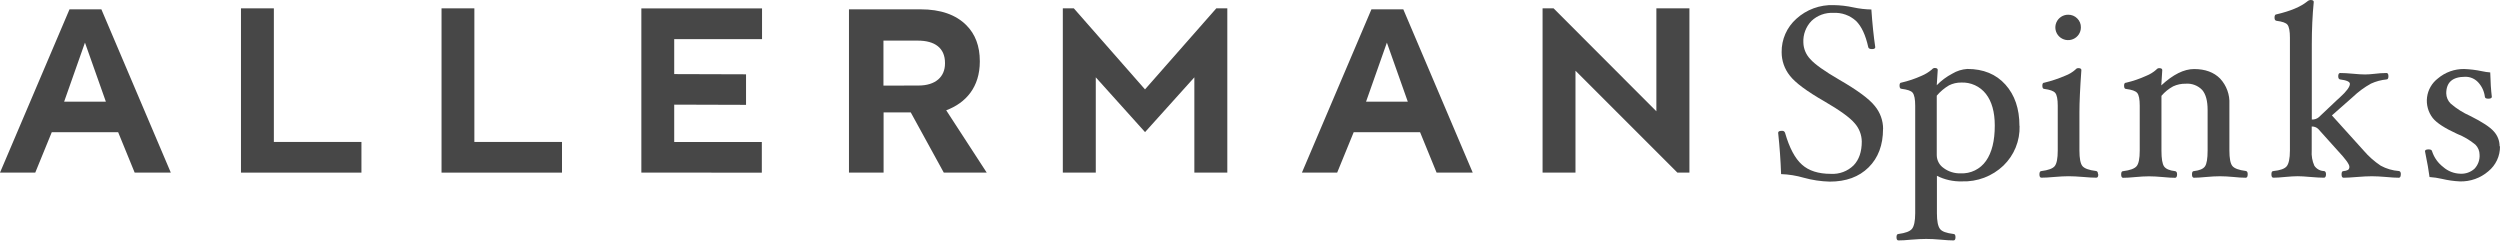
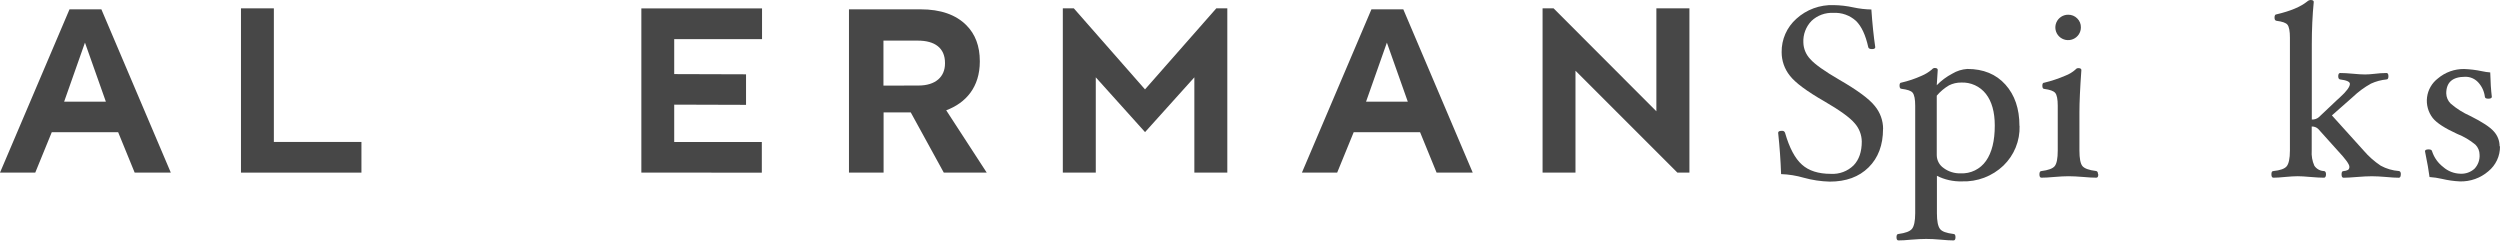
<svg xmlns="http://www.w3.org/2000/svg" width="532" height="52" viewBox="0 0 532 52" fill="none">
  <path d="M14.792 1.985H21.573L36.348 36.733H28.658L25.142 28.129H11.018L7.502 36.733H0L14.792 1.985ZM22.528 21.63L18.08 9.07L13.649 21.63H22.528Z" fill="#474747" />
  <path d="M58.277 1.776V30.206H76.914V36.735H51.279V1.776H58.277Z" fill="#474747" />
-   <path d="M100.945 1.776V30.206H119.593V36.735H93.959V1.776H100.945Z" fill="#474747" />
  <path d="M136.48 36.73V1.794H162.162V8.323H143.472V15.766L158.757 15.813V22.312L143.472 22.266V30.213H162.115V36.741L136.48 36.73Z" fill="#474747" />
  <path d="M180.66 1.985H195.898C200.164 1.985 203.405 3.128 205.638 5.361C207.549 7.277 208.504 9.815 208.504 13.009V13.102C208.504 18.506 205.574 21.893 201.354 23.47L209.975 36.733H200.838L193.806 23.915H188.027V36.733H180.66V1.985ZM195.458 18.201C199.092 18.201 201.096 16.343 201.096 13.513V13.396C201.096 10.207 198.928 8.643 195.318 8.643H187.998V18.219L195.458 18.201Z" fill="#474747" />
  <path d="M226.168 36.735V1.776H228.512L243.656 19.024L258.829 1.776H261.173V36.735H254.158V16.457L243.668 28.114L233.183 16.457V36.735H226.168Z" fill="#474747" />
  <path d="M291.841 1.985H298.622L313.396 36.733H305.707L302.191 28.129H288.067L284.55 36.733H277.049L291.841 1.985ZM299.577 21.63L295.129 9.07L290.698 21.63H299.577Z" fill="#474747" />
  <path d="M328.26 36.735V1.776H330.604L352.476 23.683V1.776H359.509V36.735H356.948L335.263 15.051V36.735H328.26Z" fill="#474747" />
  <path d="M400.711 27.429C400.711 30.86 399.688 33.588 397.641 35.615C395.595 37.641 392.835 38.652 389.363 38.648C387.497 38.599 385.644 38.323 383.845 37.824C382.274 37.368 380.652 37.108 379.016 37.049C378.915 34.121 378.706 31.191 378.389 28.259C378.389 27.978 378.651 27.841 379.168 27.841C379.315 27.816 379.465 27.844 379.592 27.921C379.719 27.998 379.813 28.118 379.858 28.259C380.778 31.461 381.976 33.719 383.452 35.032C384.907 36.342 386.956 36.994 389.584 36.994C390.478 37.05 391.375 36.918 392.214 36.606C393.053 36.294 393.817 35.809 394.454 35.183C395.606 33.982 396.186 32.287 396.186 30.119C396.167 28.684 395.631 27.303 394.675 26.228C393.668 25.03 391.529 23.481 388.26 21.583C384.493 19.428 382.031 17.598 380.872 16.093C379.74 14.673 379.127 12.911 379.134 11.098C379.114 9.76 379.383 8.434 379.923 7.209C380.464 5.983 381.262 4.888 382.265 3.996C384.427 2.026 387.282 0.981 390.212 1.087C391.62 1.11 393.023 1.273 394.399 1.574C395.658 1.846 396.94 1.995 398.227 2.02C398.434 5.053 398.71 7.724 399.055 10.035C399.055 10.309 398.834 10.446 398.365 10.446C397.896 10.446 397.614 10.309 397.565 10.035C396.995 7.45 396.126 5.588 394.958 4.449C394.309 3.857 393.547 3.401 392.718 3.108C391.888 2.814 391.008 2.689 390.129 2.741C389.279 2.697 388.429 2.826 387.631 3.12C386.833 3.414 386.104 3.866 385.487 4.449C384.898 5.057 384.44 5.779 384.142 6.569C383.844 7.36 383.713 8.203 383.755 9.046C383.787 10.353 384.303 11.602 385.204 12.553C386.17 13.664 388.26 15.151 391.474 17.013C395.282 19.213 397.774 21.057 398.952 22.543C400.097 23.917 400.724 25.645 400.725 27.429" fill="#474747" />
  <path d="M429.766 26.81C429.813 28.378 429.53 29.938 428.936 31.392C428.342 32.845 427.45 34.159 426.317 35.25C425.144 36.367 423.758 37.239 422.24 37.815C420.722 38.39 419.104 38.656 417.481 38.598C415.641 38.649 413.817 38.241 412.176 37.411V45.385C412.176 47.059 412.397 48.129 412.824 48.706C413.252 49.282 414.204 49.598 415.715 49.79C415.991 49.79 416.129 50.03 416.129 50.476C416.129 50.922 415.991 51.162 415.715 51.162C415.025 51.162 414.087 51.107 412.956 50.997C411.824 50.888 410.721 50.846 409.893 50.846C409.065 50.846 407.982 50.895 406.747 50.997C405.639 51.107 404.719 51.162 403.988 51.162C403.712 51.162 403.574 50.922 403.574 50.476C403.574 50.03 403.712 49.79 403.988 49.79C405.464 49.598 406.423 49.241 406.865 48.706C407.306 48.17 407.554 47.066 407.554 45.391V22.494C407.554 21.122 407.375 20.209 407.023 19.749C406.671 19.29 405.871 19.063 404.637 18.898C404.367 18.898 404.223 18.665 404.223 18.212C404.223 17.759 404.367 17.574 404.637 17.574C406.09 17.24 407.506 16.765 408.865 16.154C409.682 15.816 410.441 15.353 411.114 14.781C411.178 14.695 411.26 14.622 411.354 14.568C411.447 14.514 411.551 14.479 411.659 14.466C412.148 14.466 412.349 14.603 412.349 14.884L412.142 18.137C413.105 17.147 414.22 16.316 415.446 15.674C416.414 15.09 417.51 14.746 418.64 14.672C422.056 14.672 424.76 15.781 426.752 18C428.743 20.218 429.738 23.143 429.738 26.776M424.489 26.721C424.489 23.843 423.861 21.597 422.606 19.983C421.986 19.188 421.183 18.553 420.264 18.133C419.346 17.712 418.339 17.518 417.329 17.567C416.433 17.558 415.549 17.763 414.749 18.164C413.762 18.745 412.881 19.488 412.142 20.36V33.027C412.147 33.569 412.284 34.101 412.541 34.579C412.798 35.057 413.168 35.466 413.618 35.771C414.66 36.536 415.931 36.929 417.225 36.89C418.277 36.939 419.323 36.722 420.267 36.259C421.21 35.795 422.02 35.101 422.62 34.241C423.871 32.471 424.494 29.955 424.489 26.693" fill="#474747" />
  <path d="M446.517 37.09C446.517 37.57 446.379 37.811 446.103 37.811C445.413 37.811 444.482 37.763 443.344 37.66C442.102 37.557 441.054 37.502 440.212 37.502C439.371 37.502 438.315 37.557 437.108 37.66C436.011 37.763 435.115 37.811 434.404 37.811C434.128 37.811 433.99 37.57 433.99 37.09C433.99 36.658 434.128 36.404 434.404 36.404C435.873 36.219 436.825 35.869 437.246 35.347C437.667 34.826 437.888 33.728 437.888 32.047V22.482C437.888 21.109 437.708 20.197 437.35 19.771C436.991 19.346 436.225 19.085 435.025 18.92C434.749 18.92 434.611 18.687 434.611 18.234C434.611 17.781 434.749 17.596 435.025 17.596C436.55 17.23 438.041 16.734 439.481 16.114C440.279 15.814 441.015 15.373 441.654 14.81C441.72 14.719 441.806 14.643 441.905 14.588C442.004 14.534 442.114 14.502 442.226 14.495C442.709 14.495 442.916 14.632 442.916 14.913C442.64 18.769 442.502 21.768 442.502 23.909V32.026C442.502 33.714 442.716 34.819 443.137 35.334C443.558 35.848 444.517 36.205 446.041 36.39C446.317 36.431 446.455 36.658 446.455 37.076M442.813 5.821C442.816 6.357 442.658 6.882 442.361 7.329C442.063 7.775 441.639 8.124 441.141 8.33C440.644 8.537 440.097 8.591 439.568 8.487C439.04 8.383 438.554 8.126 438.173 7.747C437.792 7.368 437.533 6.885 437.429 6.359C437.324 5.834 437.379 5.289 437.587 4.794C437.794 4.3 438.145 3.878 438.594 3.582C439.043 3.286 439.57 3.129 440.109 3.132C440.463 3.126 440.815 3.192 441.144 3.325C441.472 3.458 441.77 3.656 442.02 3.907C442.277 4.155 442.481 4.452 442.617 4.782C442.754 5.111 442.82 5.465 442.813 5.821Z" fill="#474747" />
-   <path d="M478.306 37.096C478.306 37.576 478.168 37.823 477.892 37.823C477.041 37.812 476.192 37.76 475.347 37.665C474.236 37.562 473.277 37.507 472.415 37.507C471.553 37.507 470.559 37.562 469.435 37.665C468.311 37.768 467.559 37.823 466.869 37.823C466.593 37.823 466.455 37.576 466.455 37.096C466.455 36.615 466.593 36.409 466.869 36.409C468.062 36.272 468.849 35.943 469.221 35.401C469.594 34.859 469.78 33.754 469.78 32.045V23.393C469.78 21.467 469.398 20.053 468.635 19.152C468.184 18.681 467.633 18.316 467.022 18.084C466.41 17.853 465.755 17.76 465.103 17.814C464.184 17.795 463.273 17.988 462.44 18.377C461.495 18.892 460.653 19.576 459.957 20.394V32.059C459.957 33.768 460.143 34.879 460.516 35.414C460.888 35.95 461.675 36.286 462.868 36.423C463.144 36.464 463.282 36.691 463.282 37.109C463.282 37.528 463.144 37.837 462.868 37.837C462.178 37.837 461.288 37.782 460.267 37.679C459.143 37.576 458.157 37.521 457.308 37.521C456.46 37.521 455.501 37.576 454.397 37.679C453.294 37.782 452.507 37.837 451.797 37.837C451.521 37.837 451.383 37.59 451.383 37.109C451.383 36.629 451.521 36.423 451.797 36.423C453.287 36.238 454.245 35.881 454.68 35.353C455.115 34.824 455.335 33.733 455.335 32.066V22.487C455.335 21.115 455.156 20.202 454.797 19.777C454.439 19.351 453.652 19.09 452.424 18.926C452.142 18.926 452.004 18.692 452.004 18.24C452.004 17.787 452.142 17.602 452.424 17.602C453.898 17.258 455.333 16.768 456.708 16.14C457.5 15.828 458.231 15.38 458.867 14.816C458.933 14.723 459.018 14.647 459.117 14.593C459.216 14.538 459.327 14.506 459.44 14.5C459.923 14.5 460.13 14.637 460.13 14.919L459.923 18.171C462.42 15.852 464.749 14.692 466.91 14.692C469.263 14.692 471.104 15.378 472.429 16.709C473.108 17.436 473.633 18.291 473.974 19.223C474.316 20.155 474.466 21.146 474.415 22.137V32.018C474.415 33.706 474.629 34.811 475.05 35.325C475.471 35.84 476.43 36.197 477.899 36.382C478.175 36.423 478.313 36.65 478.313 37.068" fill="#474747" />
  <path d="M510.887 37.094C510.887 37.575 510.75 37.822 510.474 37.822C509.784 37.822 508.887 37.767 507.797 37.664C506.597 37.561 505.576 37.506 504.728 37.506C503.879 37.506 502.817 37.561 501.534 37.664C500.251 37.767 499.388 37.822 498.699 37.822C498.423 37.822 498.285 37.575 498.285 37.094C498.285 36.614 498.423 36.408 498.699 36.408C499.035 36.39 499.363 36.303 499.664 36.154C499.765 36.072 499.843 35.966 499.893 35.847C499.942 35.727 499.961 35.597 499.947 35.468C499.947 34.956 499.115 33.812 497.45 32.037L493.311 27.433C493.127 27.26 492.911 27.125 492.674 27.037C492.437 26.949 492.185 26.908 491.932 26.918V32.037C491.851 33.141 492.043 34.248 492.49 35.262C492.718 35.604 493.025 35.886 493.385 36.084C493.745 36.282 494.148 36.391 494.56 36.401C494.836 36.442 494.974 36.669 494.974 37.087C494.974 37.506 494.836 37.815 494.56 37.815C493.815 37.815 492.849 37.76 491.649 37.657C490.449 37.554 489.621 37.499 488.966 37.499C488.31 37.499 487.324 37.554 486.268 37.657C485.213 37.76 484.434 37.815 483.778 37.815C483.495 37.815 483.357 37.568 483.357 37.087C483.357 36.607 483.495 36.401 483.778 36.401C485.234 36.25 486.172 35.914 486.606 35.386C487.041 34.857 487.296 33.746 487.296 32.037V8.021C487.296 6.649 487.124 5.716 486.786 5.277C486.448 4.837 485.661 4.59 484.434 4.426C484.158 4.385 484.02 4.172 484.02 3.74C484.02 3.307 484.158 3.053 484.434 3.053C487.395 2.363 489.579 1.448 490.987 0.309C491.176 0.133 491.419 0.024 491.676 0C492.152 0 492.366 0.137 492.366 0.412C492.09 3.243 491.952 6.246 491.952 9.421V25.436C492.491 25.467 493.021 25.293 493.435 24.949L497.305 21.292C497.423 21.168 497.629 20.99 497.905 20.75C499.34 19.446 500.058 18.479 500.058 17.847C500.058 17.394 499.368 17.079 497.988 16.907C497.712 16.873 497.574 16.64 497.574 16.221C497.574 15.803 497.712 15.535 497.988 15.535C498.719 15.535 499.637 15.59 500.747 15.693C501.858 15.796 502.617 15.844 503.293 15.844C503.945 15.835 504.597 15.792 505.245 15.713C506.107 15.603 506.976 15.543 507.845 15.535C508.121 15.535 508.259 15.775 508.259 16.221C508.259 16.667 508.121 16.907 507.845 16.907C506.699 17.015 505.579 17.317 504.534 17.799C503.139 18.57 501.85 19.518 500.699 20.619L496.229 24.558L502.975 32.03C504.032 33.267 505.256 34.352 506.611 35.255C507.806 35.907 509.128 36.295 510.487 36.394C510.763 36.435 510.901 36.662 510.901 37.081" fill="#474747" />
  <path d="M531.999 31.154C532.011 32.167 531.793 33.17 531.362 34.088C530.931 35.006 530.298 35.816 529.509 36.458C527.84 37.893 525.693 38.659 523.487 38.605C522.192 38.545 520.906 38.364 519.645 38.063C518.776 37.862 517.893 37.731 517.003 37.672C516.858 36.465 516.541 34.633 516.037 32.183C516.037 31.922 516.292 31.792 516.796 31.792C517.299 31.792 517.486 31.929 517.548 32.203C517.978 33.528 518.803 34.691 519.914 35.538C520.918 36.426 522.206 36.931 523.549 36.965C524.1 36.998 524.651 36.92 525.171 36.738C525.691 36.555 526.169 36.271 526.577 35.902C526.95 35.505 527.238 35.038 527.423 34.527C527.608 34.016 527.687 33.473 527.653 32.931C527.655 32.532 527.577 32.137 527.424 31.768C527.272 31.4 527.047 31.065 526.764 30.783C525.598 29.816 524.284 29.04 522.873 28.485C520.256 27.291 518.53 26.17 517.693 25.122C517.205 24.497 516.847 23.782 516.639 23.019C516.43 22.255 516.376 21.458 516.479 20.674C516.581 19.889 516.839 19.133 517.237 18.448C517.634 17.763 518.164 17.163 518.796 16.682C520.349 15.371 522.326 14.662 524.363 14.686C525.639 14.731 526.908 14.887 528.157 15.152C528.739 15.281 529.329 15.368 529.923 15.413C529.971 17.471 530.088 19.18 530.261 20.607C530.261 20.868 530.006 20.998 529.502 20.998C528.999 20.998 528.812 20.861 528.778 20.58C528.639 19.437 528.141 18.366 527.357 17.52C527.007 17.14 526.58 16.839 526.104 16.635C525.629 16.432 525.115 16.331 524.598 16.339C521.907 16.339 520.562 17.513 520.562 19.859C520.576 20.687 520.918 21.477 521.514 22.055C522.758 23.123 524.152 24.004 525.653 24.669C528.205 25.941 529.886 27.044 530.695 27.977C531.482 28.839 531.918 29.962 531.916 31.126" fill="#474747" />
</svg>